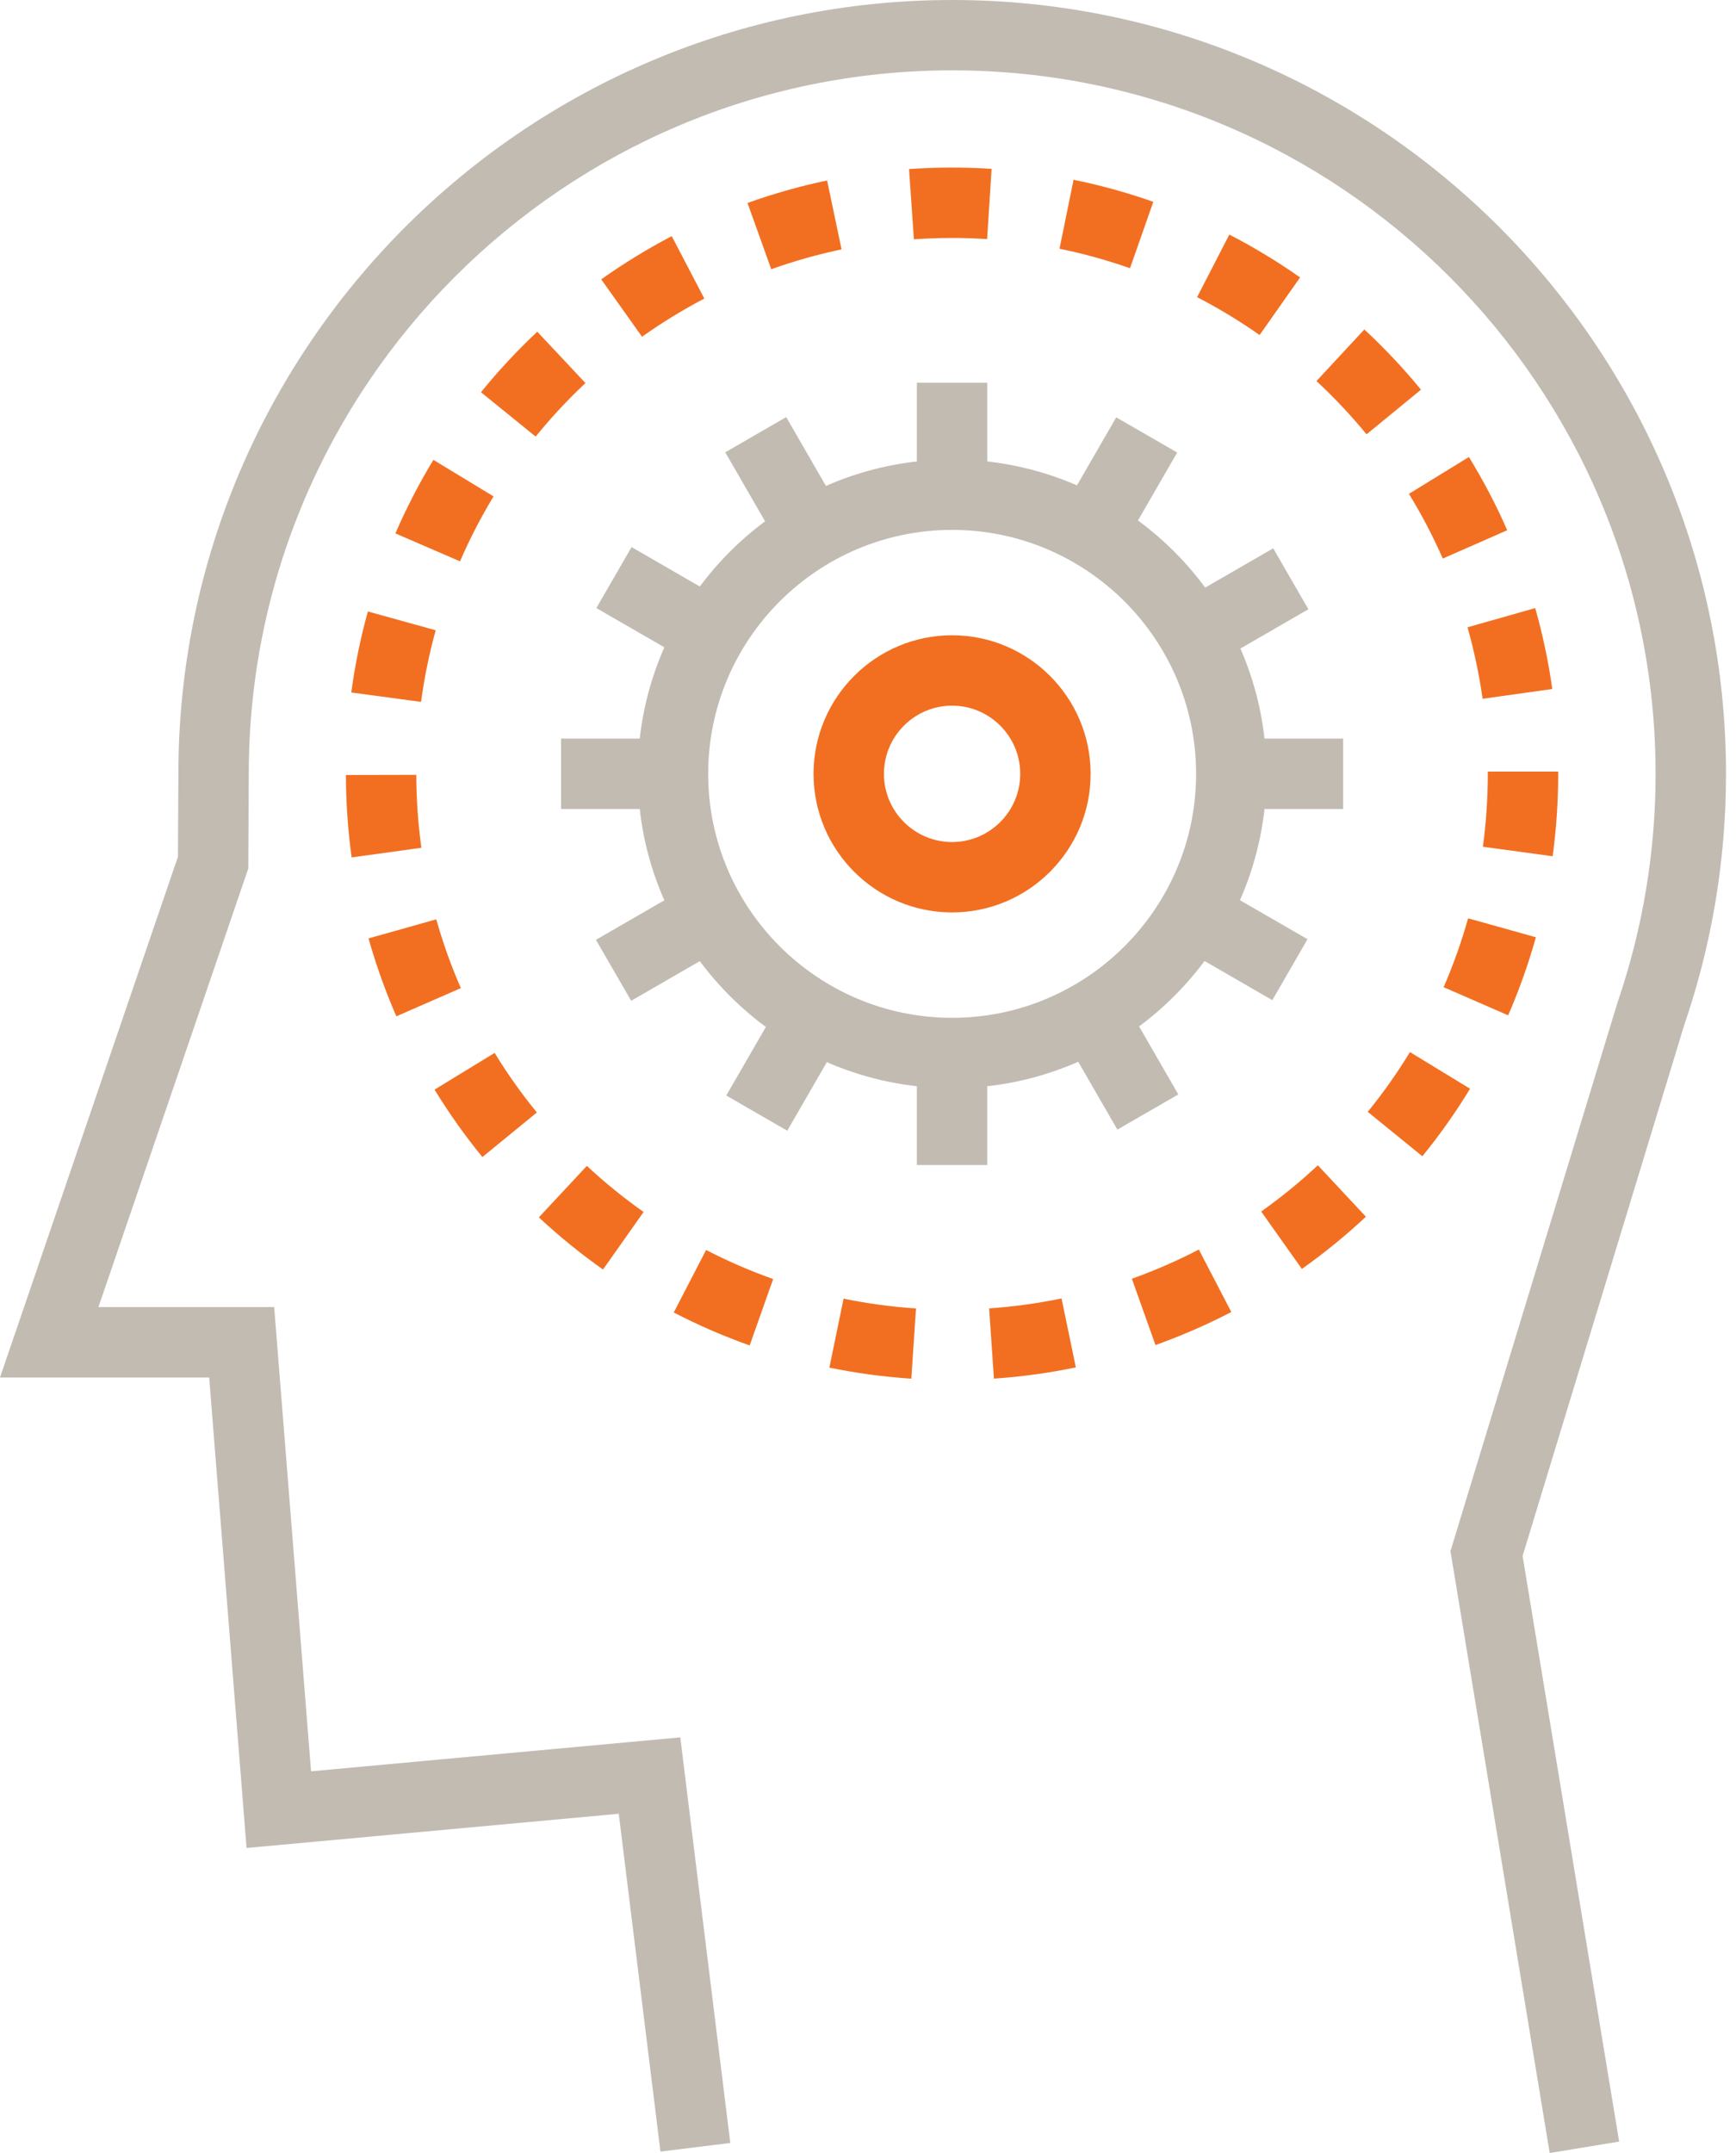
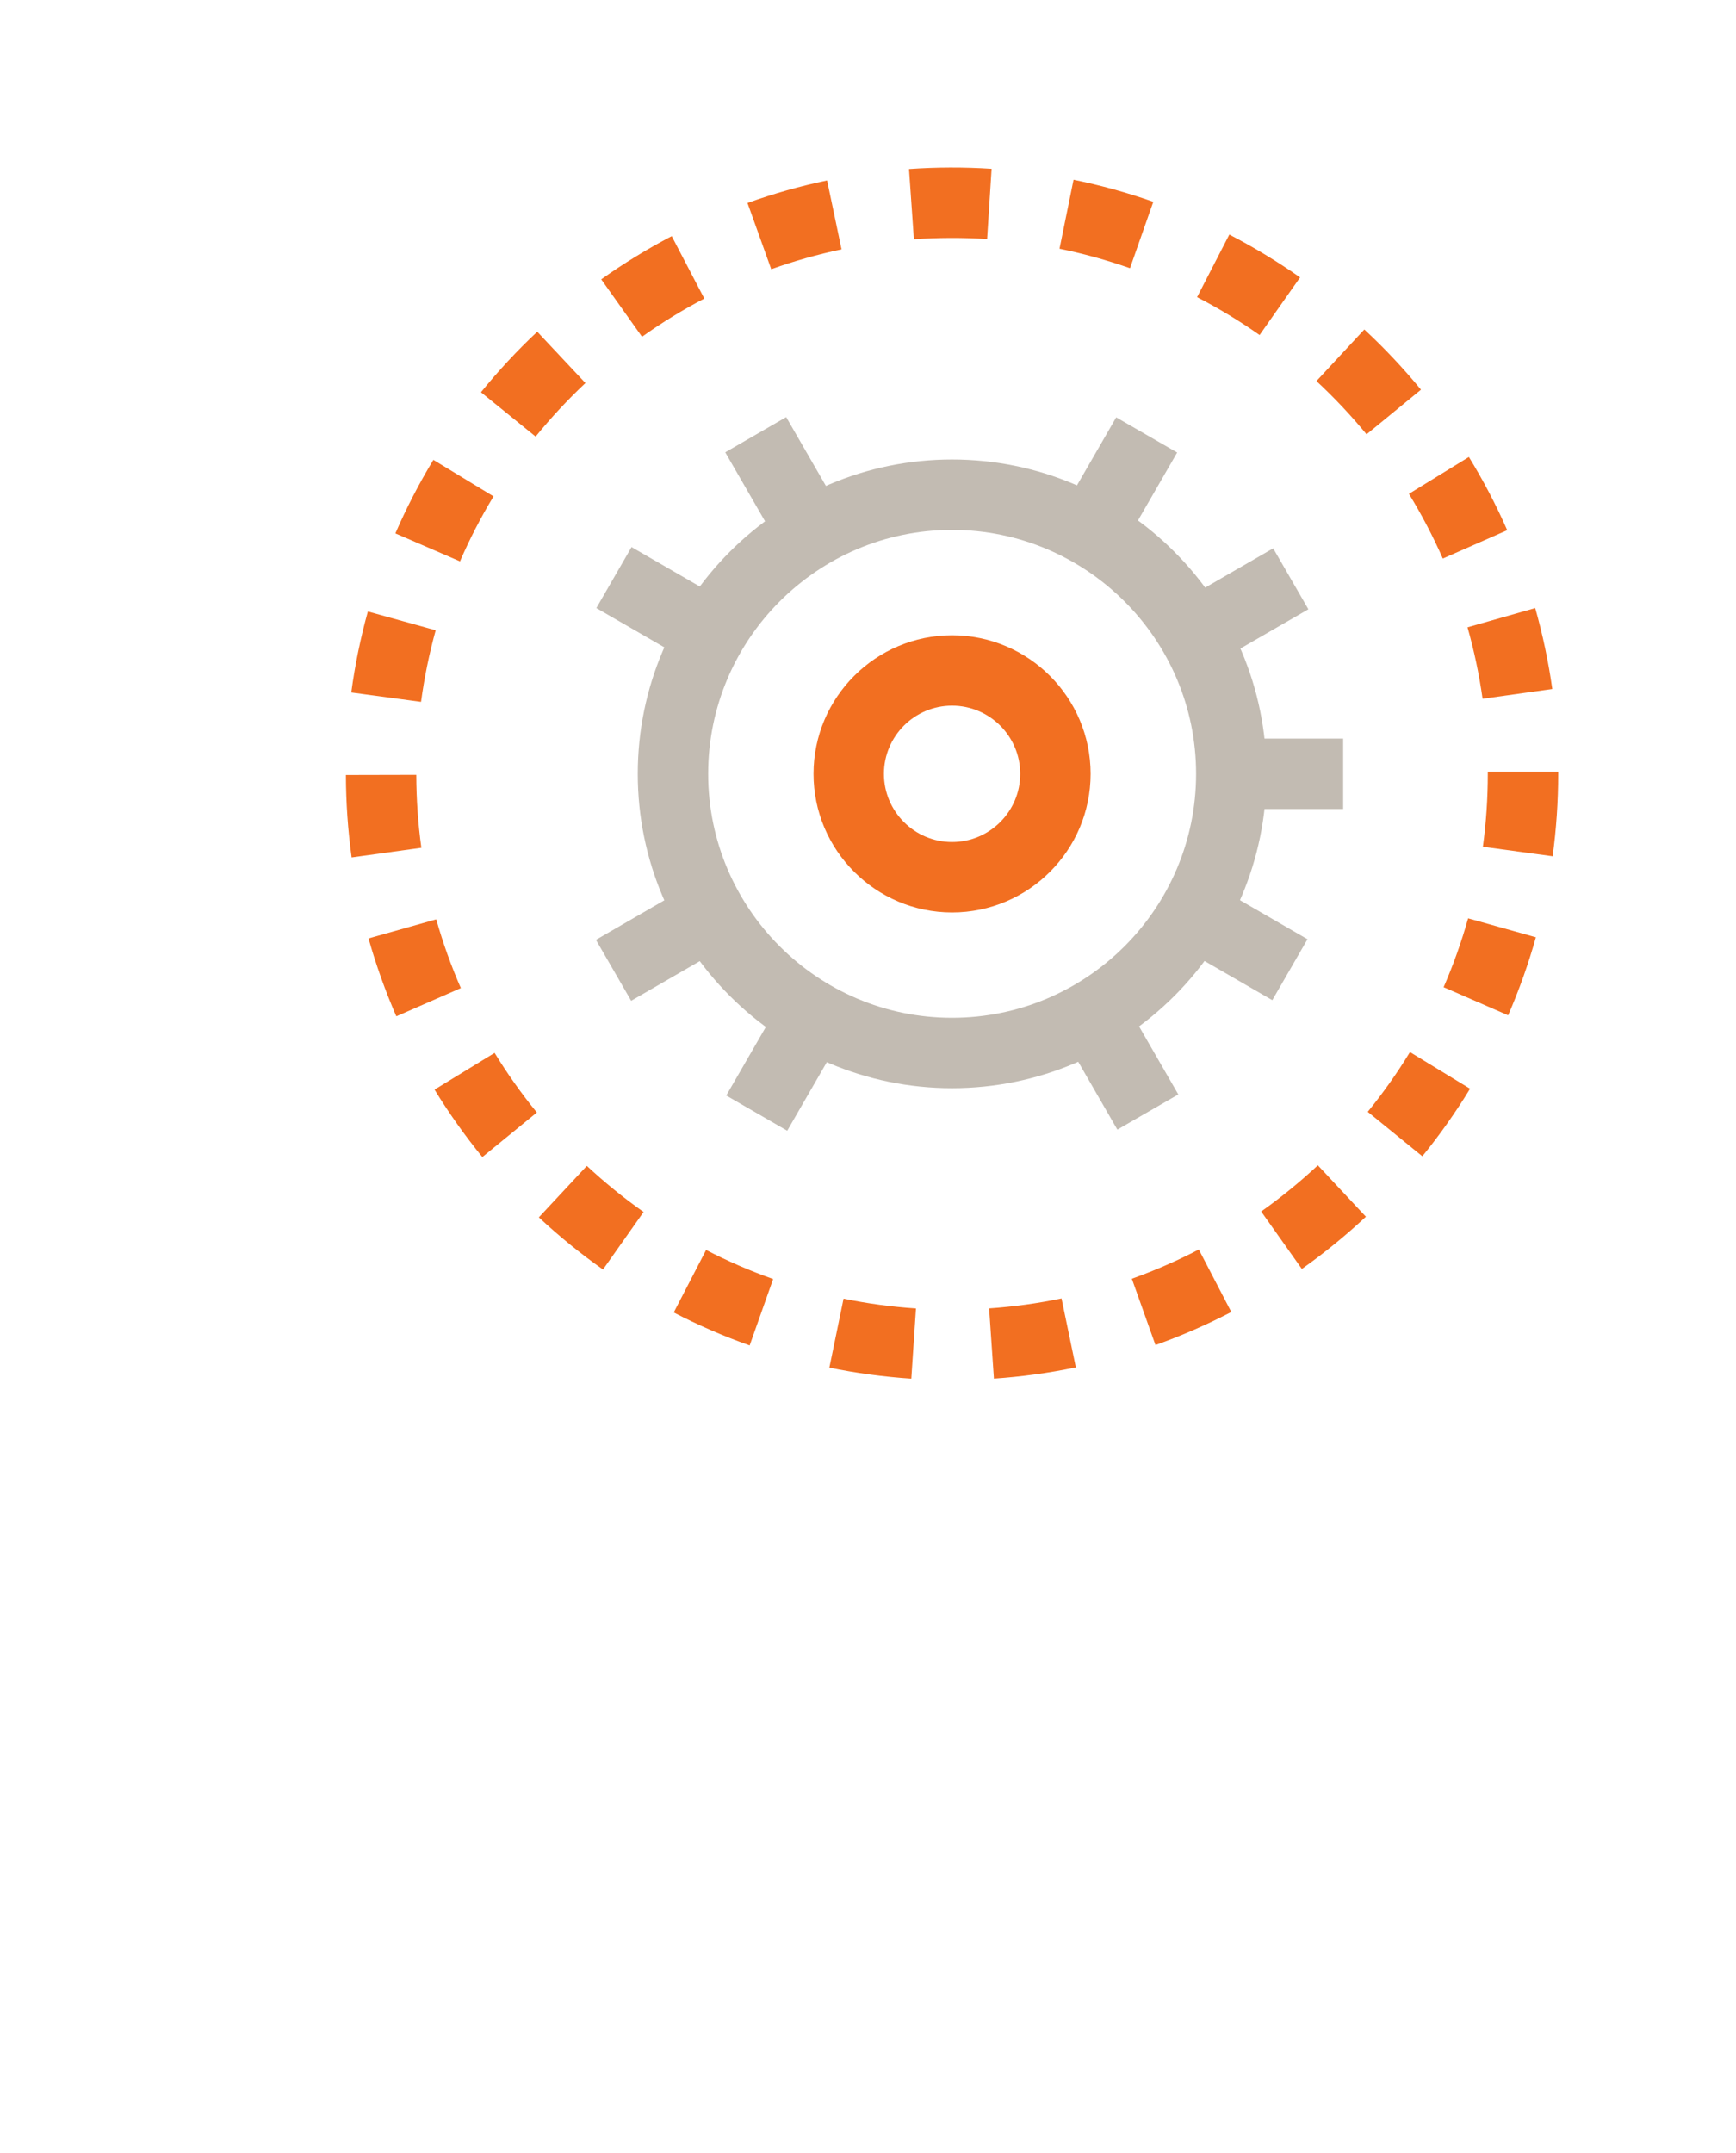
<svg xmlns="http://www.w3.org/2000/svg" width="100" height="124" viewBox="0 0 100 124" fill="none">
-   <path d="M89.268 124L83.552 89.337L93.168 57.76C94.635 53.474 95.368 49.059 95.368 44.569C95.368 22.228 77.193 4.052 54.853 4.052C32.508 4.052 14.33 22.229 14.33 44.569L14.302 50.021L5.671 75.28H15.794L17.918 102.017L39.187 100.063L42.067 123.422L38.044 123.918L35.643 104.462L14.202 106.433L12.05 79.335H0L10.251 49.34L10.276 44.563C10.276 19.996 30.273 0 54.854 0C79.43 0 99.424 19.996 99.424 44.573C99.424 49.51 98.618 54.368 97.026 59.011L87.707 89.614L93.269 123.343L89.268 124Z" fill="#C2BBB2" />
  <path d="M54.842 62.674C44.86 62.674 36.738 54.553 36.738 44.569C36.738 34.585 44.859 26.464 54.842 26.464C64.828 26.464 72.954 34.585 72.954 44.569C72.954 54.553 64.83 62.674 54.842 62.674ZM54.842 30.519C47.095 30.519 40.794 36.823 40.794 44.57C40.794 52.317 47.095 58.62 54.842 58.62C62.593 58.62 68.9 52.317 68.9 44.57C68.9 36.823 62.593 30.519 54.842 30.519Z" fill="#C2BBB2" />
  <path d="M54.843 52.551C50.443 52.551 46.863 48.97 46.863 44.57C46.863 40.168 50.444 36.588 54.843 36.588C59.244 36.588 62.824 40.169 62.824 44.57C62.825 48.97 59.244 52.551 54.843 52.551ZM54.843 40.642C52.679 40.642 50.918 42.403 50.918 44.57C50.918 46.736 52.679 48.496 54.843 48.496C57.008 48.496 58.769 46.736 58.769 44.57C58.769 42.404 57.009 40.642 54.843 40.642Z" fill="#F26F21" />
-   <path d="M56.87 22.045H52.816V28.495H56.87V22.045Z" fill="#C2BBB2" />
  <path d="M48.514 29.61L45.288 24.023L41.777 26.051L45.002 31.638L48.514 29.61Z" fill="#C2BBB2" />
  <path d="M41.966 34.734L36.38 31.509L34.352 35.021L39.938 38.246L41.966 34.734Z" fill="#C2BBB2" />
-   <path d="M38.772 42.539H32.32V46.593H38.772V42.539Z" fill="#C2BBB2" />
-   <path d="M41.944 54.411L39.916 50.9L34.328 54.128L36.358 57.64L41.944 54.411Z" fill="#C2BBB2" />
+   <path d="M41.944 54.411L39.916 50.9L34.328 54.128L36.358 57.64L41.944 54.411" fill="#C2BBB2" />
  <path d="M48.575 59.536L45.063 57.508L41.836 63.095L45.348 65.123L48.575 59.536Z" fill="#C2BBB2" />
-   <path d="M56.87 60.649H52.816V67.1H56.87V60.649Z" fill="#C2BBB2" />
  <path d="M67.875 63.033L64.652 57.446L61.141 59.472L64.364 65.059L67.875 63.033Z" fill="#C2BBB2" />
  <path d="M75.317 54.093L69.731 50.865L67.703 54.376L73.29 57.604L75.317 54.093Z" fill="#C2BBB2" />
  <path d="M77.371 42.539H70.93V46.593H77.371V42.539Z" fill="#C2BBB2" />
  <path d="M75.368 35.09L73.341 31.58L67.754 34.805L69.782 38.316L75.368 35.09Z" fill="#C2BBB2" />
  <path d="M67.81 26.063L64.298 24.037L61.074 29.624L64.586 31.65L67.81 26.063Z" fill="#C2BBB2" />
  <path d="M52.496 79.404C50.914 79.299 49.325 79.085 47.775 78.767L48.593 74.795C49.963 75.077 51.365 75.266 52.764 75.359L52.496 79.404ZM57.254 79.401L56.978 75.356C58.378 75.258 59.782 75.068 61.148 74.782L61.973 78.753C60.426 79.076 58.838 79.293 57.254 79.401L57.254 79.401ZM43.184 77.489C41.69 76.959 40.218 76.322 38.81 75.591L40.675 71.991C41.919 72.636 43.219 73.199 44.537 73.665L43.184 77.489ZM66.56 77.467L65.199 73.648C66.516 73.178 67.814 72.612 69.057 71.965L70.928 75.564C69.522 76.294 68.052 76.935 66.56 77.467L66.56 77.467ZM34.736 73.117C33.445 72.206 32.199 71.195 31.04 70.113L33.805 67.148C34.83 68.103 35.93 68.996 37.074 69.803L34.736 73.117ZM74.992 73.083L72.649 69.775C73.793 68.965 74.89 68.069 75.914 67.114L78.682 70.076C77.526 71.155 76.284 72.169 74.992 73.083H74.992ZM27.786 66.639C26.783 65.412 25.857 64.105 25.032 62.755L28.492 60.641C29.221 61.834 30.04 62.989 30.926 64.073L27.786 66.639ZM81.933 66.595L78.787 64.035C79.673 62.947 80.49 61.791 81.219 60.594L84.681 62.704C83.859 64.056 82.934 65.365 81.932 66.595L81.933 66.595ZM22.831 58.534C22.198 57.082 21.659 55.574 21.229 54.047L25.131 52.947C25.51 54.295 25.987 55.628 26.547 56.909L22.831 58.534ZM86.875 58.476L83.158 56.857C83.716 55.575 84.19 54.24 84.569 52.889L88.473 53.981C88.045 55.511 87.508 57.021 86.875 58.475V58.476ZM20.256 49.383C20.041 47.823 19.929 46.225 19.926 44.635L23.98 44.626C23.984 46.035 24.082 47.447 24.273 48.827L20.256 49.383ZM89.438 49.315L85.42 48.768C85.608 47.386 85.703 45.971 85.703 44.566V44.439H89.757L89.758 44.547C89.758 46.154 89.651 47.752 89.438 49.315L89.438 49.315ZM24.254 40.424L20.235 39.884C20.446 38.312 20.767 36.743 21.191 35.217L25.098 36.3C24.725 37.648 24.441 39.035 24.254 40.424L24.254 40.424ZM85.403 40.245C85.207 38.857 84.915 37.472 84.534 36.129L88.435 35.021C88.866 36.543 89.197 38.11 89.418 39.684L85.403 40.245ZM26.498 32.33L22.776 30.721C23.406 29.267 24.142 27.843 24.964 26.486L28.431 28.589C27.704 29.787 27.053 31.047 26.498 32.33L26.498 32.33ZM83.111 32.169C82.547 30.889 81.891 29.636 81.159 28.443L84.614 26.32C85.443 27.671 86.187 29.089 86.822 30.538L83.111 32.169ZM30.855 25.145L27.706 22.591C28.703 21.361 29.794 20.188 30.949 19.104L33.724 22.061C32.703 23.02 31.738 24.058 30.855 25.145ZM78.719 25.014C77.829 23.93 76.858 22.899 75.833 21.947L78.591 18.975C79.75 20.05 80.848 21.217 81.854 22.443L78.719 25.014ZM36.983 19.395L34.634 16.089C35.925 15.173 37.291 14.335 38.694 13.601L40.572 17.196C39.331 17.844 38.124 18.583 36.983 19.395L36.983 19.395ZM72.558 19.296C71.413 18.491 70.201 17.757 68.956 17.115L70.814 13.511C72.223 14.237 73.594 15.067 74.89 15.978L72.558 19.296ZM44.427 15.507L43.059 11.69C44.55 11.155 46.093 10.719 47.644 10.394L48.477 14.363C47.106 14.65 45.745 15.034 44.427 15.507L44.427 15.507ZM65.092 15.448C63.769 14.983 62.404 14.604 61.032 14.326L61.841 10.353C63.393 10.669 64.939 11.097 66.436 11.623L65.092 15.448ZM52.645 13.782L52.363 9.737C53.938 9.627 55.536 9.623 57.12 9.724L56.862 13.77C55.459 13.679 54.041 13.685 52.645 13.782V13.782Z" fill="#F26F21" />
</svg>